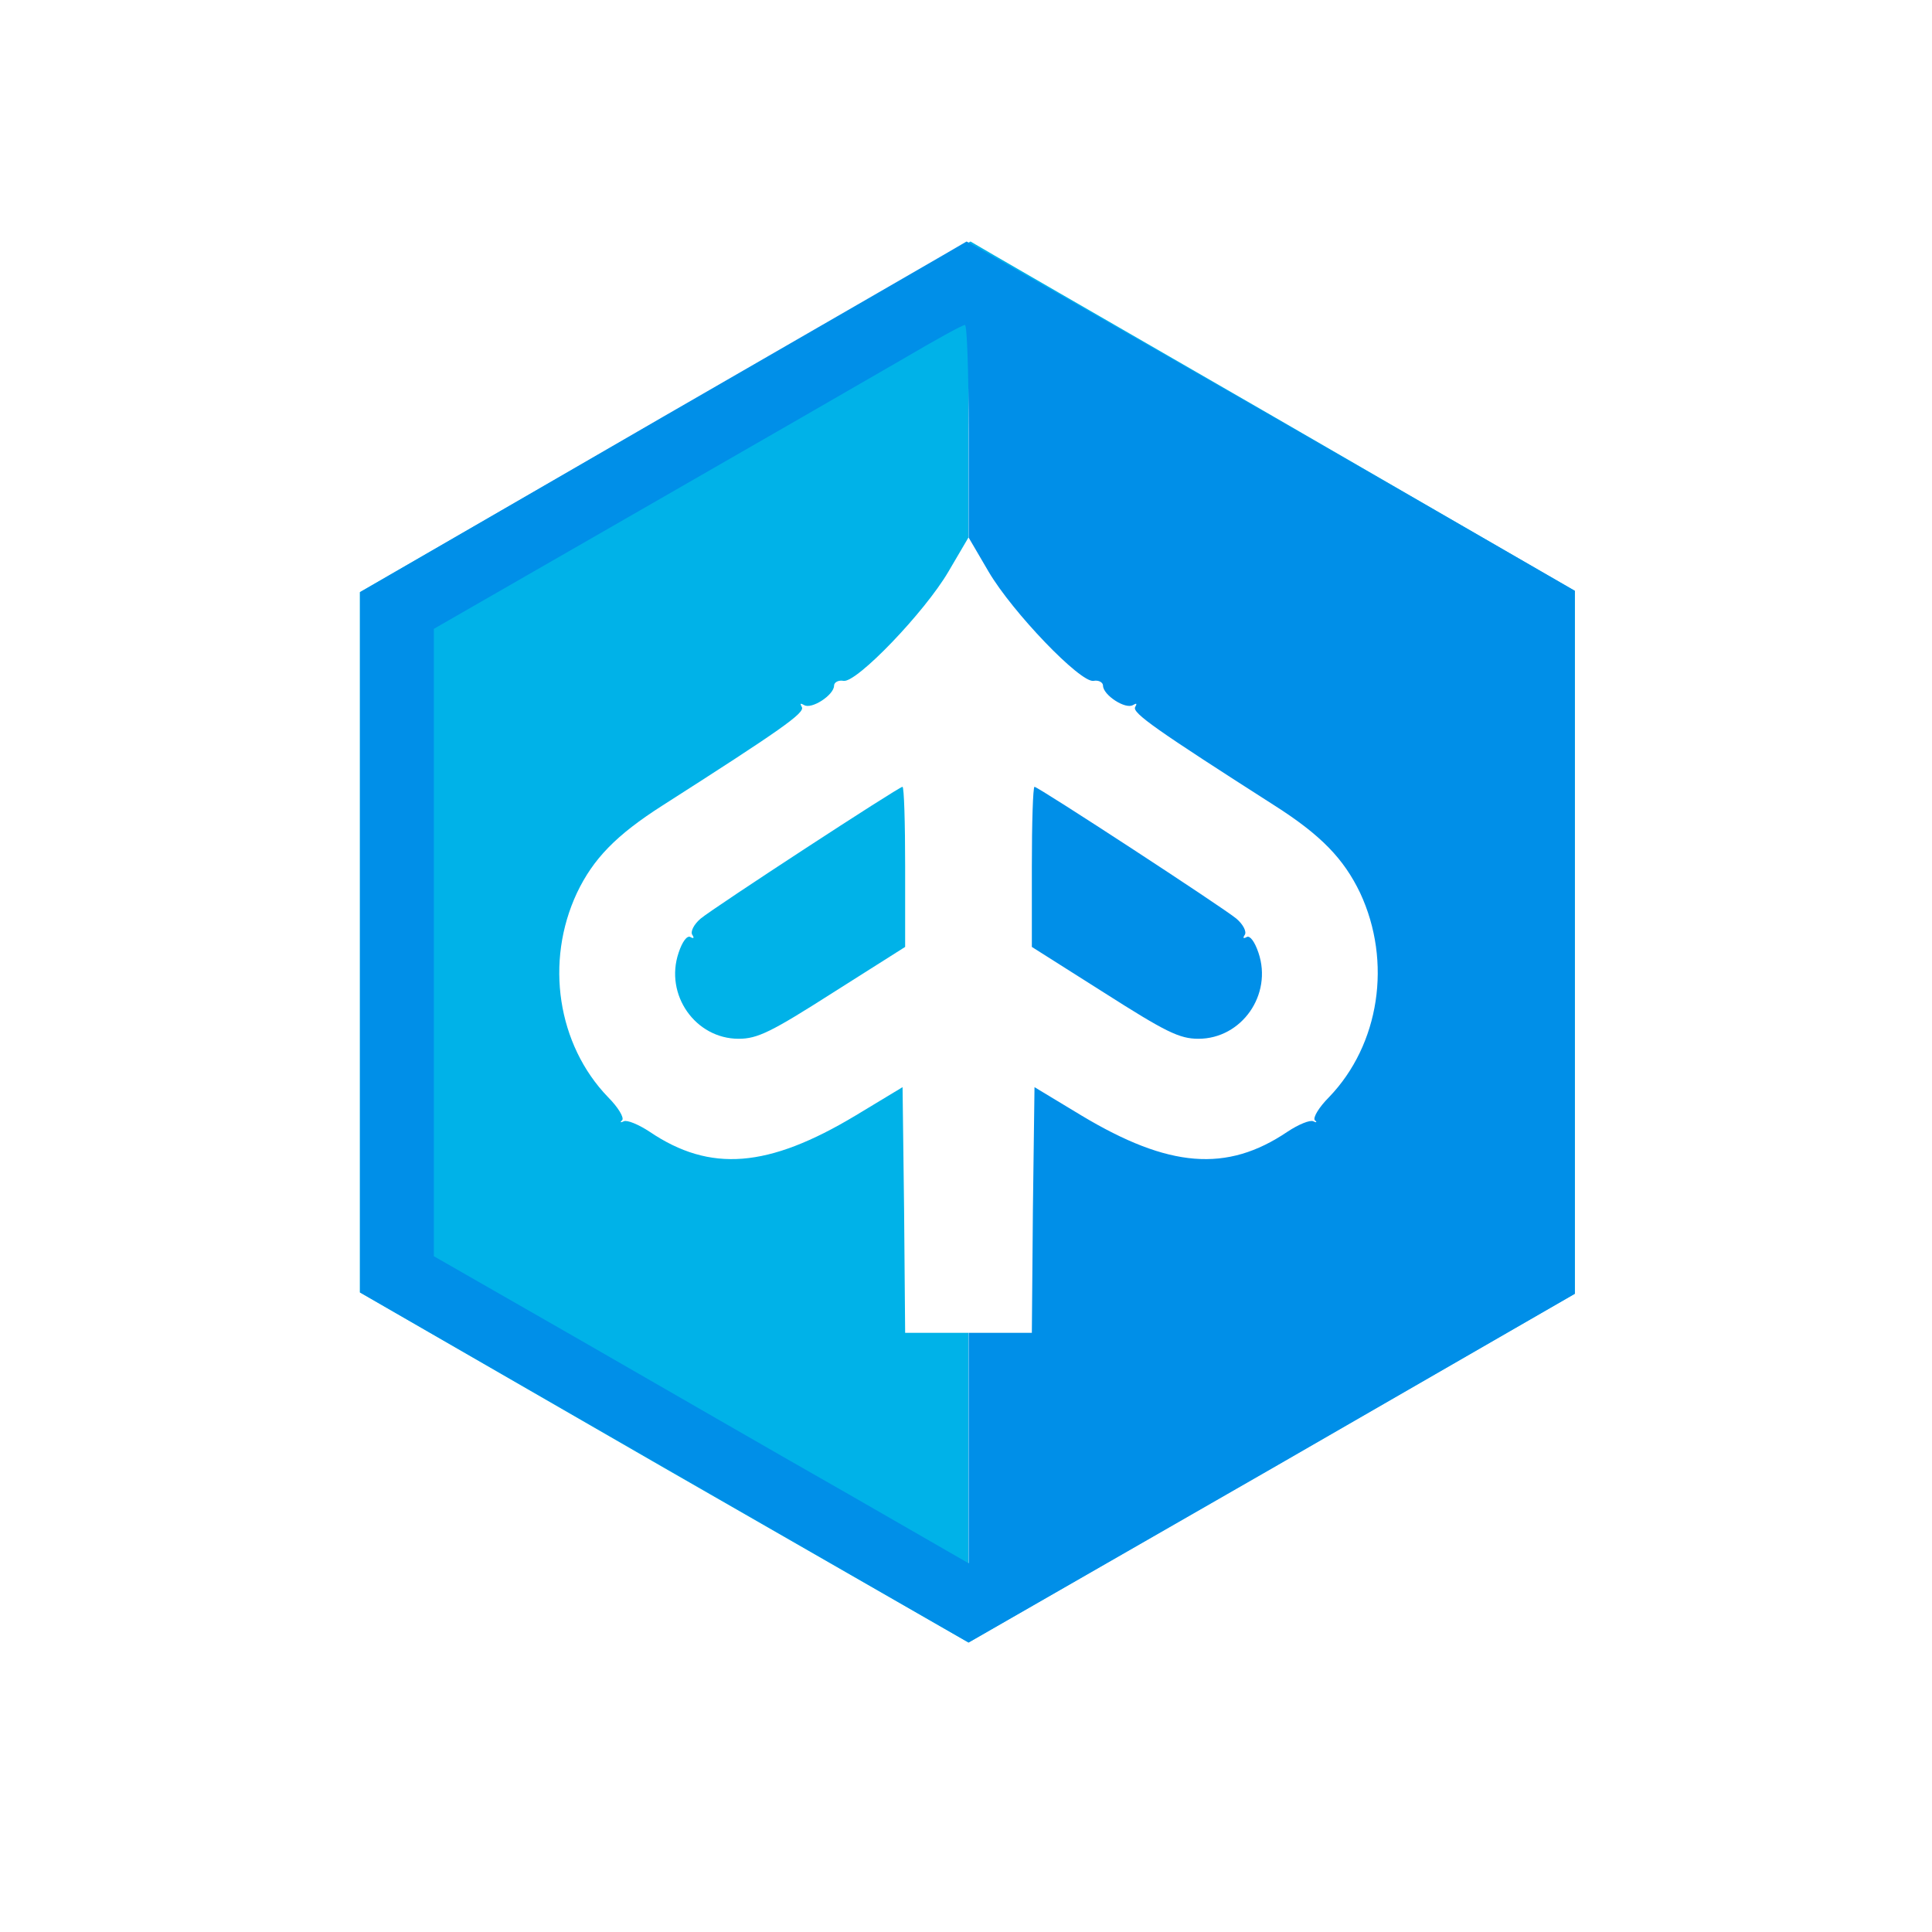
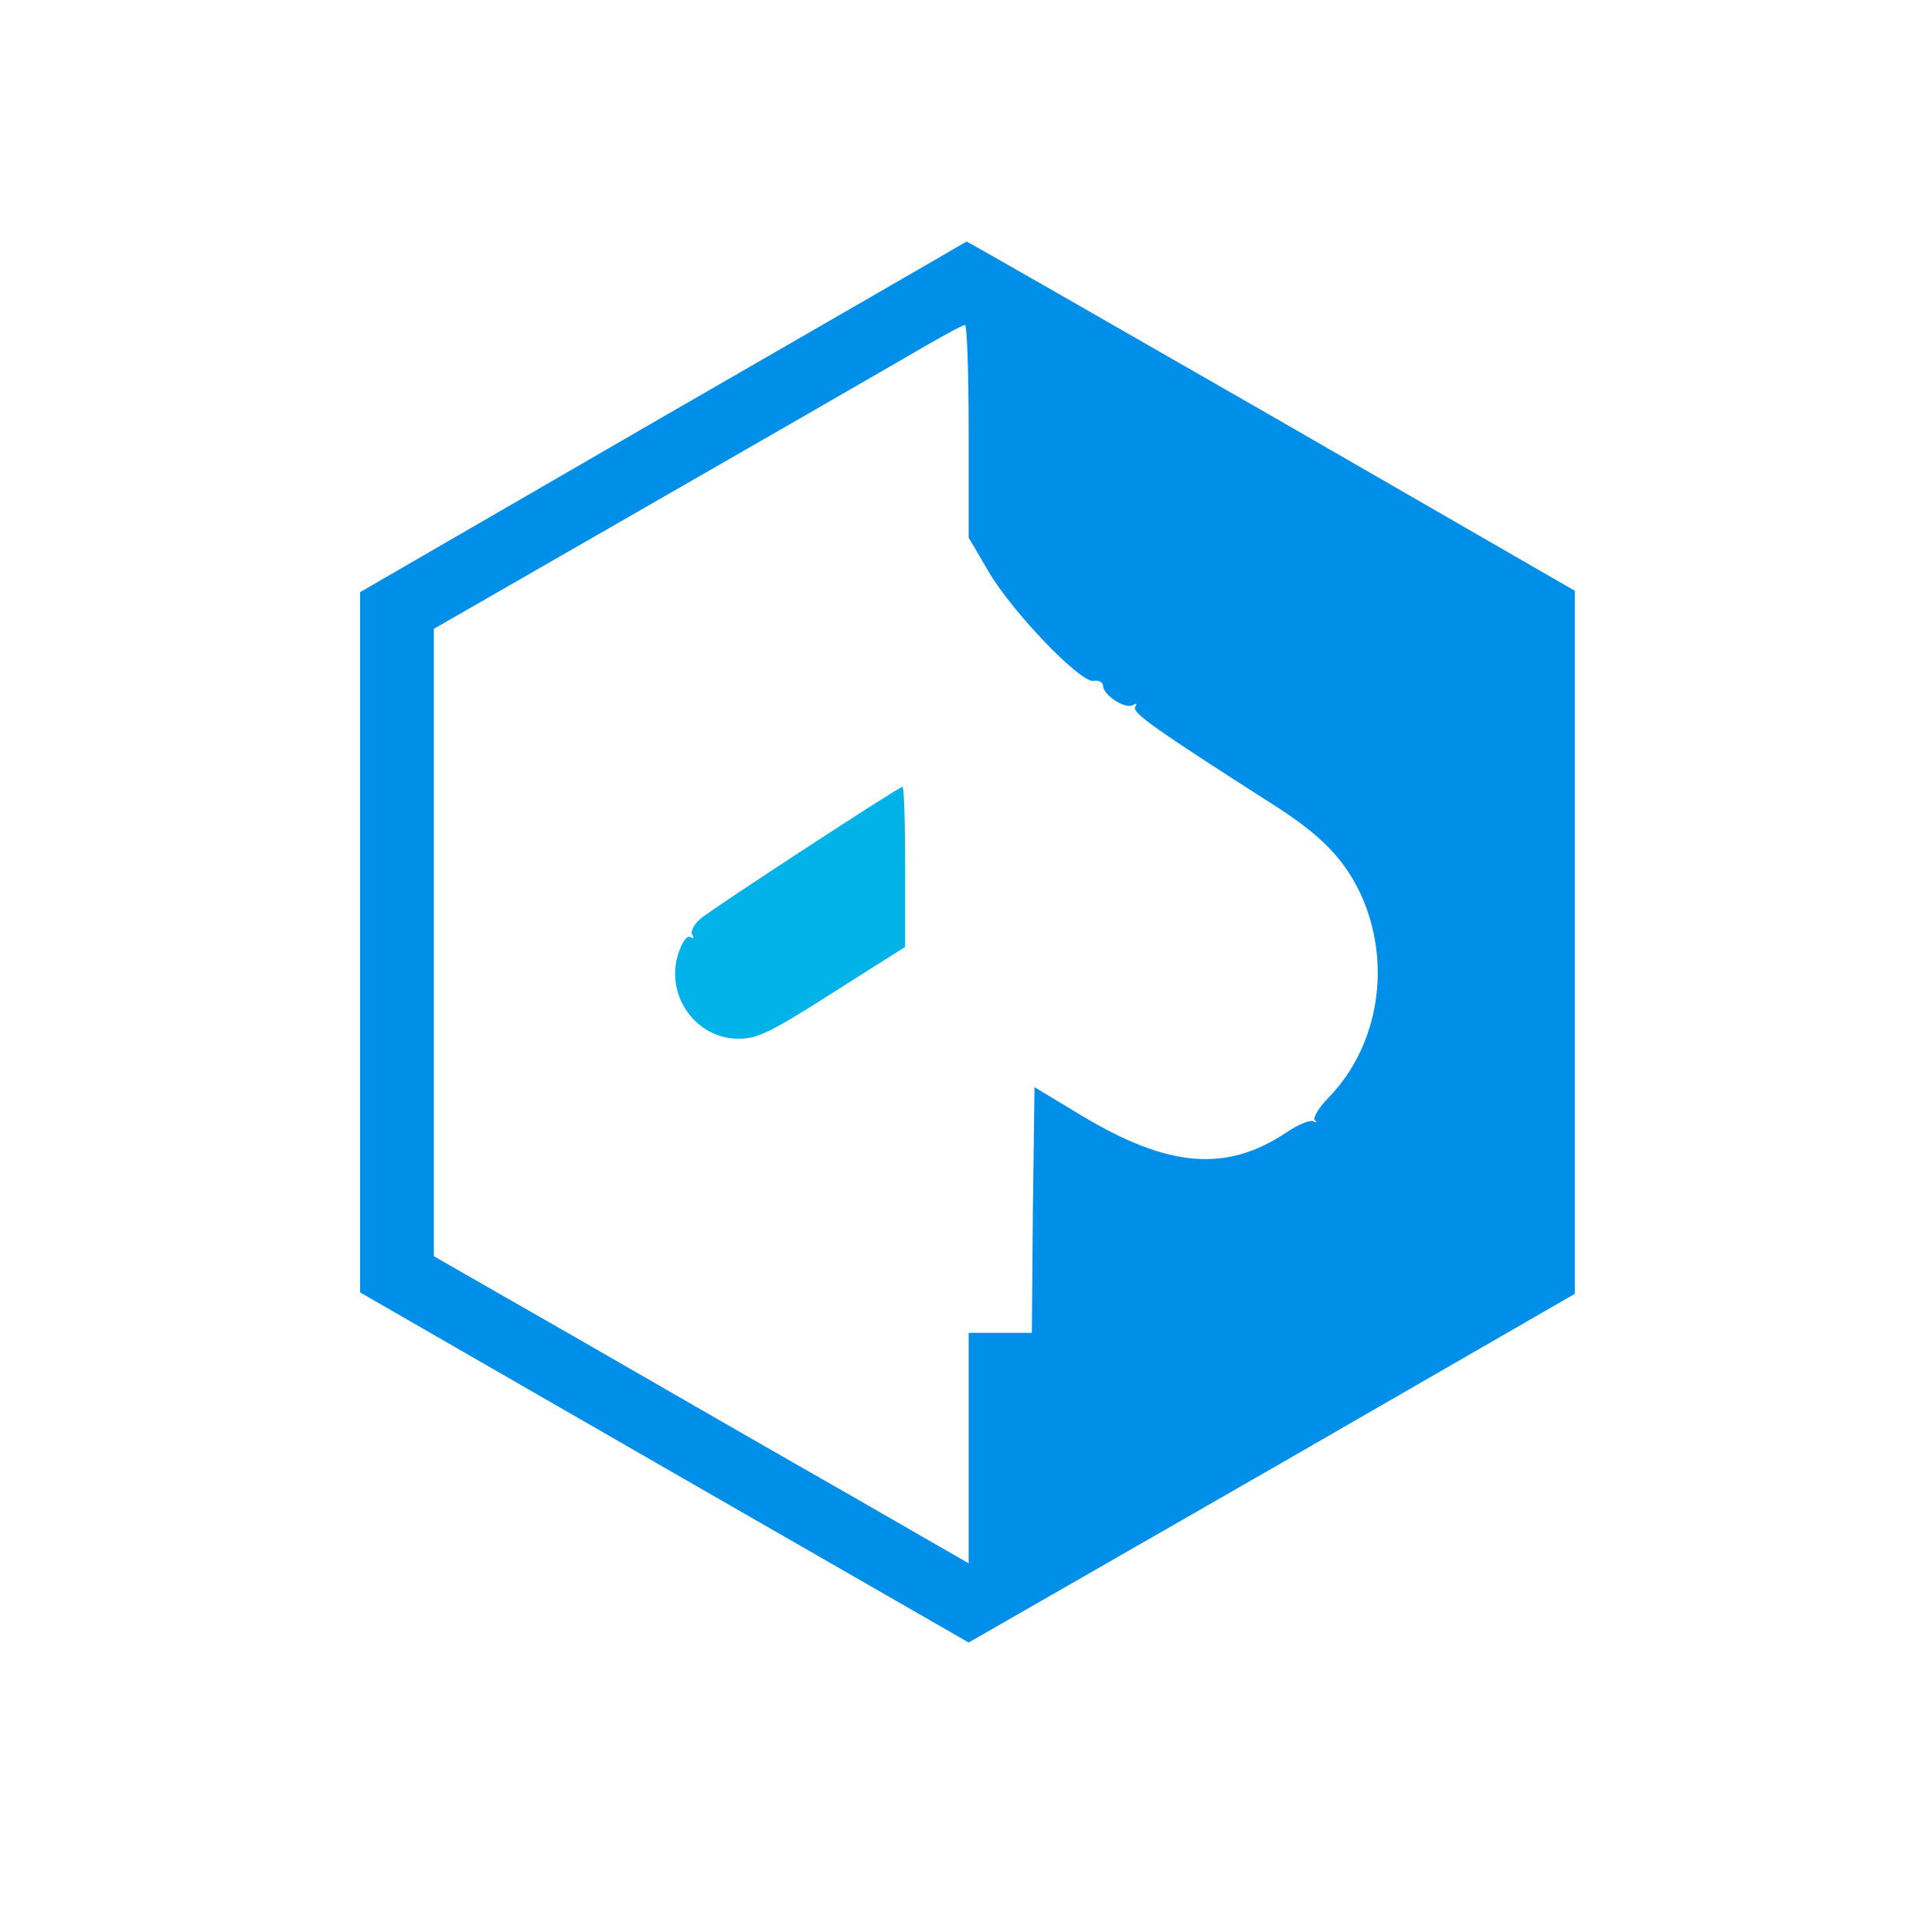
<svg xmlns="http://www.w3.org/2000/svg" width="24" height="24" viewBox="0 0 24 24" fill="none">
  <g clip-path="url(#clip0_2085_70822)">
-     <path d="M15.826 5.178L19.59 7.356V11.705V16.055L15.807 18.233L12.03 20.404L8.247 18.233L4.47 16.055V11.705V7.356L8.26 5.171C10.348 3.972 12.056 2.994 12.056 3C12.063 3.007 13.758 3.985 15.826 5.178ZM12.03 5.361V6.678L11.781 7.102C11.487 7.604 10.642 8.484 10.479 8.458C10.413 8.445 10.361 8.478 10.361 8.517C10.361 8.634 10.079 8.817 9.988 8.758C9.942 8.732 9.935 8.738 9.961 8.784C10.001 8.856 9.693 9.071 8.233 10.004C7.651 10.375 7.369 10.669 7.167 11.092C6.767 11.947 6.924 12.977 7.553 13.629C7.677 13.753 7.756 13.883 7.729 13.916C7.697 13.942 7.71 13.949 7.749 13.929C7.788 13.909 7.932 13.968 8.07 14.059C8.823 14.568 9.543 14.509 10.629 13.857L11.212 13.505L11.231 15.031L11.244 16.557H11.637H12.03V17.992V19.42L13.516 18.565C14.34 18.096 15.833 17.235 16.841 16.655L18.674 15.605V11.705V7.812L16.121 6.345C14.713 5.537 13.241 4.689 12.848 4.461C12.449 4.226 12.108 4.037 12.076 4.037C12.05 4.037 12.03 4.63 12.03 5.361Z" fill="#00B2E8" />
    <path d="M11.244 10.765V11.763L10.347 12.331C9.582 12.819 9.411 12.904 9.176 12.904C8.639 12.904 8.253 12.357 8.43 11.835C8.475 11.698 8.534 11.62 8.574 11.639C8.619 11.665 8.626 11.652 8.6 11.613C8.574 11.574 8.619 11.483 8.704 11.411C8.868 11.274 11.166 9.774 11.211 9.774C11.231 9.774 11.244 10.224 11.244 10.765Z" fill="#00B2E8" />
    <path d="M8.236 5.178L4.473 7.356V11.705V16.055L8.256 18.233L12.033 20.404L15.816 18.233L19.593 16.055V11.705V7.356L15.803 5.171C13.715 3.972 12.007 2.994 12.007 3C12 3.007 10.305 3.985 8.236 5.178ZM12.033 5.361V6.678L12.281 7.102C12.576 7.604 13.42 8.484 13.584 8.458C13.649 8.445 13.702 8.478 13.702 8.517C13.702 8.634 13.983 8.817 14.075 8.758C14.121 8.732 14.127 8.738 14.101 8.784C14.062 8.856 14.37 9.071 15.829 10.004C16.412 10.375 16.693 10.669 16.896 11.092C17.295 11.947 17.138 12.977 16.51 13.629C16.386 13.753 16.307 13.883 16.333 13.916C16.366 13.942 16.353 13.949 16.314 13.929C16.274 13.909 16.13 13.968 15.993 14.059C15.24 14.568 14.52 14.509 13.434 13.857L12.851 13.505L12.831 15.031L12.818 16.557H12.425H12.033V17.992V19.42L10.547 18.565C9.722 18.096 8.23 17.235 7.222 16.655L5.389 15.605V11.705V7.812L7.942 6.345C9.349 5.537 10.822 4.689 11.214 4.461C11.614 4.226 11.954 4.037 11.987 4.037C12.013 4.037 12.033 4.63 12.033 5.361Z" fill="#008FE8" />
-     <path d="M12.818 10.765V11.763L13.715 12.331C14.481 12.819 14.651 12.904 14.887 12.904C15.424 12.904 15.81 12.357 15.633 11.835C15.587 11.698 15.528 11.62 15.489 11.639C15.443 11.665 15.437 11.652 15.463 11.613C15.489 11.574 15.443 11.483 15.358 11.411C15.194 11.274 12.897 9.774 12.851 9.774C12.832 9.774 12.818 10.224 12.818 10.765Z" fill="#008FE8" />
  </g>
  <defs>
    <clipPath id="clip0_2085_70822">
      <rect width="15.123" height="17.47" fill="white" transform="translate(4.44 3)" />
    </clipPath>
  </defs>
</svg>